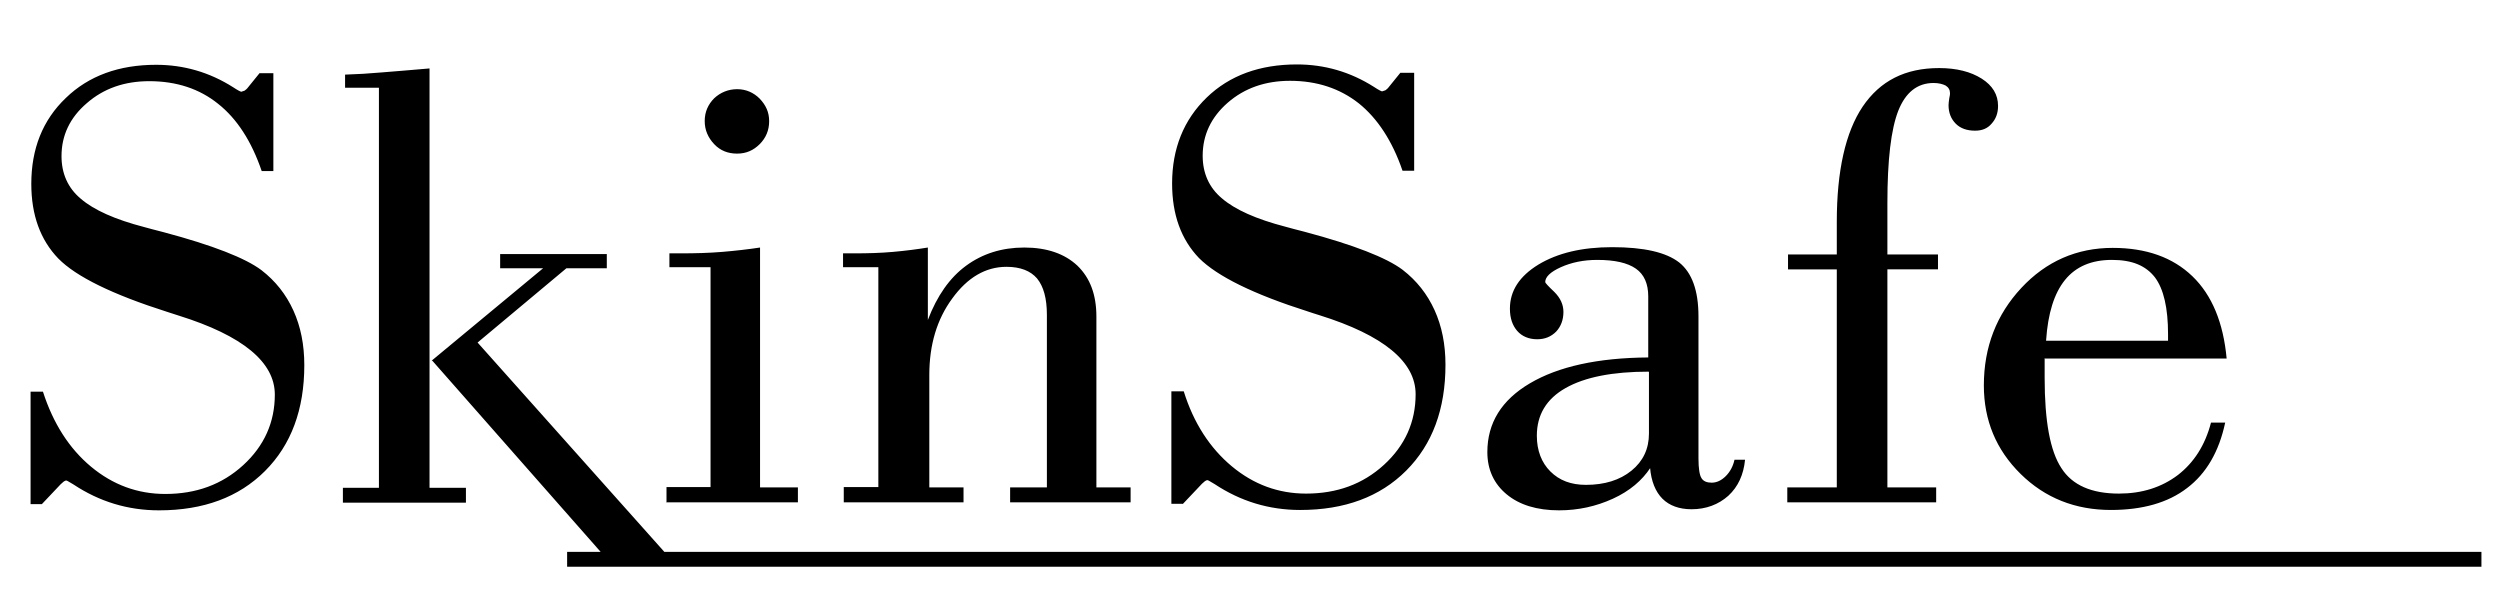
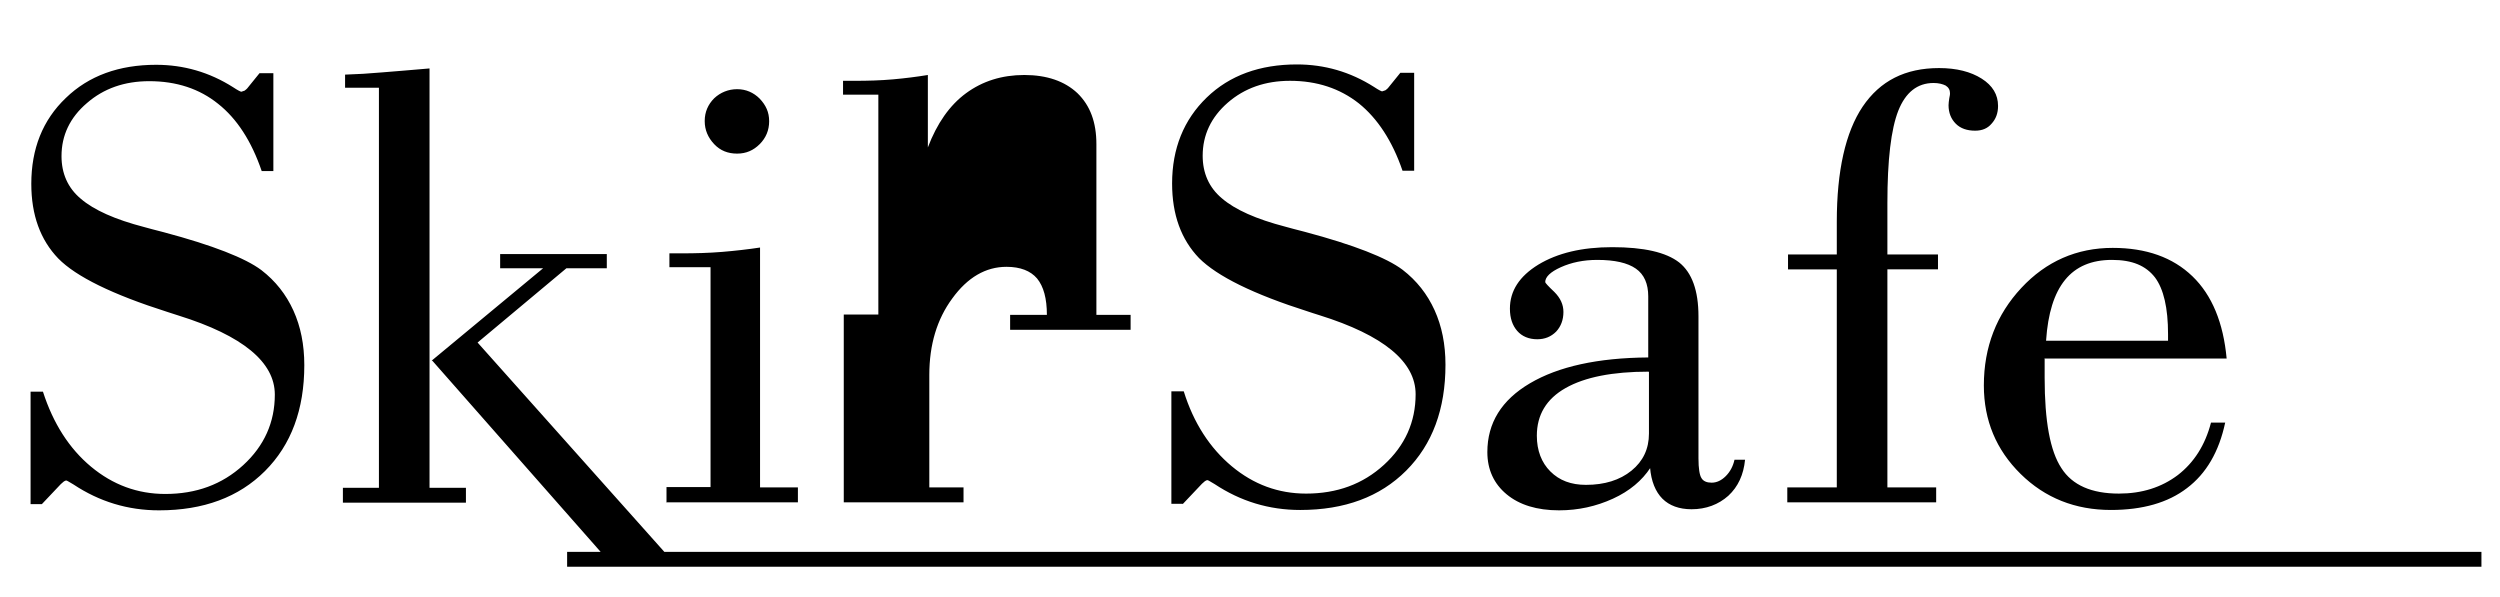
<svg xmlns="http://www.w3.org/2000/svg" id="_Фольга" data-name="Фольга" viewBox="0 0 68.68 16.39">
-   <path d="m1.14,13.86l.53-.56s.06-.05.08-.07c.03-.02.05-.03.07-.03.02,0,.08.04.2.11.71.47,1.49.71,2.35.71,1.22,0,2.19-.36,2.91-1.08.72-.72,1.08-1.69,1.08-2.91,0-.56-.1-1.06-.3-1.5-.2-.44-.49-.81-.88-1.11-.44-.33-1.33-.68-2.68-1.04-.24-.06-.42-.11-.53-.14-.81-.21-1.39-.47-1.75-.78-.36-.3-.53-.7-.53-1.17,0-.57.23-1.06.7-1.46.46-.4,1.03-.6,1.71-.6.75,0,1.38.21,1.89.62.52.41.92,1.03,1.2,1.85h.32v-2.69h-.38l-.34.42s-.05.05-.07.06c-.03.01-.06.02-.09.03-.02,0-.1-.04-.22-.12-.66-.42-1.37-.62-2.12-.62-1.02,0-1.85.3-2.48.91-.64.61-.95,1.4-.95,2.36,0,.86.25,1.54.74,2.05.49.5,1.49.99,3,1.47.07.02.18.06.31.1,1.76.55,2.64,1.28,2.64,2.17,0,.76-.29,1.41-.87,1.94-.58.53-1.29.79-2.14.79-.76,0-1.44-.25-2.04-.75-.6-.5-1.04-1.19-1.32-2.06h-.34v3.09h.31Zm10.72-3.97l4.64,5.27h-.92v.41h52.59v-.41H18.25l-5.13-5.75,2.44-2.04h1.11v-.39h-2.93v.39h1.18l-3.04,2.52Zm-1.45,3.51h-.99v.41h3.38v-.41h-1V1.88c-.54.05-.98.08-1.32.11-.34.03-.67.05-1,.06v.36s.93,0,.93,0v10.99ZM19.36,3.33c0,.24.09.45.26.63.17.18.38.26.63.26s.45-.09.62-.26c.17-.17.26-.38.26-.63s-.09-.44-.26-.62c-.17-.17-.38-.26-.62-.26s-.46.09-.63.25c-.17.17-.26.38-.26.62m-1.06,10.48h3.62v-.41h-1.04v-6.59c-.33.05-.68.09-1.04.12-.37.03-.74.04-1.11.04h-.34v.38h1.13v6.04h-1.21v.41Zm4.88,0h3.29v-.41h-.94v-3.09c0-.83.21-1.53.63-2.1.42-.58.92-.87,1.49-.87.38,0,.66.11.84.32.18.22.27.55.27,1v4.74h-1.01v.41h3.31v-.41h-.94v-4.69c0-.6-.17-1.06-.52-1.4-.35-.33-.84-.5-1.46-.5s-1.15.17-1.6.5c-.45.33-.8.83-1.05,1.49v-1.99c-.31.05-.62.09-.96.12-.34.03-.69.04-1.05.04h-.32v.38h.97v6.04h-.95v.41Zm9.31.05l.53-.56s.06-.05.08-.07c.03-.02.05-.03.07-.03s.08.04.2.11c.71.47,1.49.71,2.35.71,1.22,0,2.19-.36,2.91-1.08.72-.72,1.08-1.69,1.08-2.91,0-.56-.1-1.06-.3-1.5-.2-.44-.49-.81-.88-1.11-.44-.33-1.33-.68-2.68-1.04-.24-.06-.42-.11-.53-.14-.81-.21-1.39-.47-1.75-.78-.36-.3-.53-.7-.53-1.17,0-.57.23-1.06.69-1.46.46-.4,1.03-.6,1.71-.6.74,0,1.37.21,1.89.62.51.41.92,1.03,1.2,1.85h.32v-2.69h-.38l-.34.42s-.05.05-.07.06c-.03.01-.06.02-.09.03-.02,0-.1-.04-.22-.12-.66-.42-1.37-.62-2.12-.62-1.02,0-1.85.3-2.48.91-.63.61-.95,1.4-.95,2.36,0,.86.25,1.54.74,2.05.5.5,1.49.99,3,1.47.07.02.17.06.31.1,1.76.55,2.64,1.28,2.64,2.17,0,.76-.29,1.41-.87,1.94-.58.53-1.29.79-2.14.79-.76,0-1.44-.25-2.04-.75-.6-.5-1.05-1.19-1.32-2.06h-.34v3.09h.31Zm12.81-3.63v1.69c0,.42-.16.76-.48,1.02-.32.26-.74.39-1.25.39-.41,0-.73-.12-.98-.37-.24-.24-.37-.57-.37-.98,0-.57.26-1.01.79-1.31.53-.3,1.29-.45,2.28-.45m.04,2.63c.03.38.15.67.34.86.19.19.46.29.8.29.4,0,.74-.13,1.01-.37.27-.25.42-.58.46-.99h-.29c-.04.18-.12.33-.24.45-.12.12-.25.18-.39.18-.13,0-.23-.04-.28-.13-.05-.08-.08-.26-.08-.54v-3.9c0-.71-.18-1.2-.53-1.48-.36-.28-.97-.42-1.84-.42-.83,0-1.5.16-2.03.48-.52.32-.78.72-.78,1.21,0,.26.07.46.2.61.13.15.32.23.55.23.21,0,.38-.07.52-.21.13-.14.2-.32.2-.54,0-.2-.08-.38-.25-.55-.17-.16-.25-.25-.25-.27,0-.14.14-.28.43-.41.29-.13.62-.2,1-.2.48,0,.83.08,1.06.24.23.16.34.42.34.76v1.68c-1.39.01-2.47.25-3.25.71-.78.46-1.17,1.09-1.17,1.89,0,.48.18.87.53,1.16.35.29.83.44,1.44.44.53,0,1.02-.11,1.48-.32.46-.21.8-.5,1.03-.85m3.77.95h4.08v-.41h-1.34v-5.99h1.39v-.41h-1.39v-1.41c0-1.19.1-2.03.3-2.54.2-.5.52-.76.97-.76.14,0,.25.03.33.07.08.05.12.12.12.21,0,.02,0,.06-.02.14-.01.07-.02.14-.02.19,0,.21.07.38.2.51.13.13.31.19.53.19.19,0,.34-.06.45-.19.12-.13.18-.29.18-.49,0-.31-.15-.56-.45-.75-.3-.19-.69-.29-1.17-.29-.93,0-1.62.35-2.1,1.06-.47.7-.71,1.76-.71,3.16v.9h-1.34v.41h1.34v5.99h-1.36v.41Zm7.1-4.45c.05-.74.22-1.29.52-1.66.3-.37.73-.55,1.29-.55s.93.16,1.18.48c.24.32.36.84.36,1.56v.18h-3.35Zm-.05.5h5.01c-.09-.98-.4-1.74-.94-2.26-.54-.52-1.27-.78-2.19-.78-.99,0-1.83.37-2.51,1.1-.68.73-1.03,1.62-1.03,2.68,0,.96.34,1.77,1.01,2.43.67.66,1.5.99,2.48.99.87,0,1.57-.2,2.09-.6.53-.4.88-1,1.05-1.8h-.39c-.16.62-.47,1.1-.91,1.44-.45.34-.99.51-1.62.51-.75,0-1.28-.23-1.58-.7-.31-.47-.46-1.29-.46-2.48v-.52Z" />
+   <path d="m1.14,13.86l.53-.56s.06-.05.08-.07c.03-.02.05-.03.07-.03.02,0,.08.04.2.11.71.47,1.49.71,2.35.71,1.22,0,2.19-.36,2.91-1.08.72-.72,1.08-1.69,1.08-2.91,0-.56-.1-1.06-.3-1.5-.2-.44-.49-.81-.88-1.11-.44-.33-1.33-.68-2.68-1.04-.24-.06-.42-.11-.53-.14-.81-.21-1.39-.47-1.75-.78-.36-.3-.53-.7-.53-1.17,0-.57.23-1.06.7-1.46.46-.4,1.03-.6,1.71-.6.75,0,1.38.21,1.89.62.52.41.92,1.03,1.2,1.85h.32v-2.69h-.38l-.34.42s-.05.05-.07.06c-.03.01-.06.02-.09.03-.02,0-.1-.04-.22-.12-.66-.42-1.37-.62-2.12-.62-1.02,0-1.85.3-2.48.91-.64.61-.95,1.4-.95,2.36,0,.86.25,1.54.74,2.05.49.5,1.49.99,3,1.47.07.02.18.06.31.1,1.76.55,2.64,1.28,2.64,2.17,0,.76-.29,1.41-.87,1.94-.58.53-1.29.79-2.14.79-.76,0-1.44-.25-2.04-.75-.6-.5-1.04-1.19-1.32-2.06h-.34v3.09h.31Zm10.72-3.97l4.64,5.27h-.92v.41h52.59v-.41H18.25l-5.13-5.75,2.44-2.04h1.11v-.39h-2.93v.39h1.18l-3.04,2.52Zm-1.45,3.51h-.99v.41h3.38v-.41h-1V1.88c-.54.05-.98.08-1.32.11-.34.03-.67.05-1,.06v.36s.93,0,.93,0v10.99ZM19.36,3.33c0,.24.09.45.26.63.17.18.38.26.63.26s.45-.09.62-.26c.17-.17.26-.38.26-.63s-.09-.44-.26-.62c-.17-.17-.38-.26-.62-.26s-.46.09-.63.25c-.17.17-.26.38-.26.62m-1.06,10.48h3.62v-.41h-1.04v-6.59c-.33.05-.68.09-1.04.12-.37.03-.74.04-1.11.04h-.34v.38h1.13v6.04h-1.21v.41Zm4.88,0h3.29v-.41h-.94v-3.09c0-.83.21-1.53.63-2.1.42-.58.92-.87,1.49-.87.38,0,.66.11.84.32.18.22.27.55.27,1h-1.01v.41h3.31v-.41h-.94v-4.69c0-.6-.17-1.06-.52-1.4-.35-.33-.84-.5-1.46-.5s-1.15.17-1.6.5c-.45.33-.8.83-1.05,1.49v-1.99c-.31.05-.62.09-.96.12-.34.03-.69.04-1.05.04h-.32v.38h.97v6.04h-.95v.41Zm9.31.05l.53-.56s.06-.05.08-.07c.03-.02.05-.03.07-.03s.08.04.2.11c.71.47,1.49.71,2.35.71,1.22,0,2.19-.36,2.91-1.08.72-.72,1.08-1.69,1.08-2.91,0-.56-.1-1.06-.3-1.5-.2-.44-.49-.81-.88-1.11-.44-.33-1.33-.68-2.68-1.04-.24-.06-.42-.11-.53-.14-.81-.21-1.39-.47-1.75-.78-.36-.3-.53-.7-.53-1.17,0-.57.23-1.06.69-1.46.46-.4,1.03-.6,1.71-.6.74,0,1.37.21,1.89.62.51.41.92,1.03,1.2,1.85h.32v-2.69h-.38l-.34.42s-.05.05-.07.06c-.03.01-.06.02-.09.03-.02,0-.1-.04-.22-.12-.66-.42-1.37-.62-2.12-.62-1.02,0-1.85.3-2.48.91-.63.61-.95,1.4-.95,2.36,0,.86.25,1.54.74,2.05.5.5,1.49.99,3,1.47.07.02.17.06.31.1,1.76.55,2.64,1.28,2.64,2.17,0,.76-.29,1.41-.87,1.94-.58.53-1.29.79-2.14.79-.76,0-1.44-.25-2.04-.75-.6-.5-1.05-1.19-1.32-2.06h-.34v3.09h.31Zm12.81-3.63v1.69c0,.42-.16.76-.48,1.02-.32.26-.74.39-1.25.39-.41,0-.73-.12-.98-.37-.24-.24-.37-.57-.37-.98,0-.57.26-1.01.79-1.31.53-.3,1.29-.45,2.28-.45m.04,2.63c.03.38.15.67.34.86.19.19.46.29.8.29.4,0,.74-.13,1.01-.37.27-.25.42-.58.46-.99h-.29c-.04.18-.12.33-.24.45-.12.12-.25.18-.39.18-.13,0-.23-.04-.28-.13-.05-.08-.08-.26-.08-.54v-3.9c0-.71-.18-1.2-.53-1.48-.36-.28-.97-.42-1.84-.42-.83,0-1.5.16-2.03.48-.52.32-.78.72-.78,1.21,0,.26.07.46.2.61.13.15.32.23.55.23.21,0,.38-.07.52-.21.13-.14.2-.32.2-.54,0-.2-.08-.38-.25-.55-.17-.16-.25-.25-.25-.27,0-.14.14-.28.43-.41.29-.13.62-.2,1-.2.48,0,.83.08,1.06.24.23.16.34.42.34.76v1.68c-1.39.01-2.47.25-3.25.71-.78.46-1.17,1.09-1.17,1.89,0,.48.18.87.53,1.16.35.29.83.44,1.44.44.53,0,1.02-.11,1.48-.32.46-.21.8-.5,1.03-.85m3.77.95h4.08v-.41h-1.34v-5.99h1.39v-.41h-1.39v-1.41c0-1.19.1-2.03.3-2.54.2-.5.52-.76.97-.76.14,0,.25.03.33.07.08.05.12.12.12.21,0,.02,0,.06-.02.14-.01.07-.02.14-.02.19,0,.21.07.38.2.51.13.13.31.19.53.19.19,0,.34-.06.45-.19.12-.13.18-.29.18-.49,0-.31-.15-.56-.45-.75-.3-.19-.69-.29-1.17-.29-.93,0-1.62.35-2.1,1.06-.47.7-.71,1.76-.71,3.16v.9h-1.34v.41h1.34v5.99h-1.36v.41Zm7.1-4.45c.05-.74.22-1.29.52-1.66.3-.37.73-.55,1.29-.55s.93.16,1.18.48c.24.32.36.84.36,1.56v.18h-3.35Zm-.05.5h5.01c-.09-.98-.4-1.74-.94-2.26-.54-.52-1.27-.78-2.19-.78-.99,0-1.83.37-2.51,1.1-.68.73-1.03,1.62-1.03,2.68,0,.96.34,1.77,1.01,2.43.67.66,1.5.99,2.48.99.87,0,1.57-.2,2.09-.6.53-.4.88-1,1.05-1.8h-.39c-.16.62-.47,1.1-.91,1.44-.45.34-.99.51-1.62.51-.75,0-1.28-.23-1.58-.7-.31-.47-.46-1.29-.46-2.48v-.52Z" />
</svg>